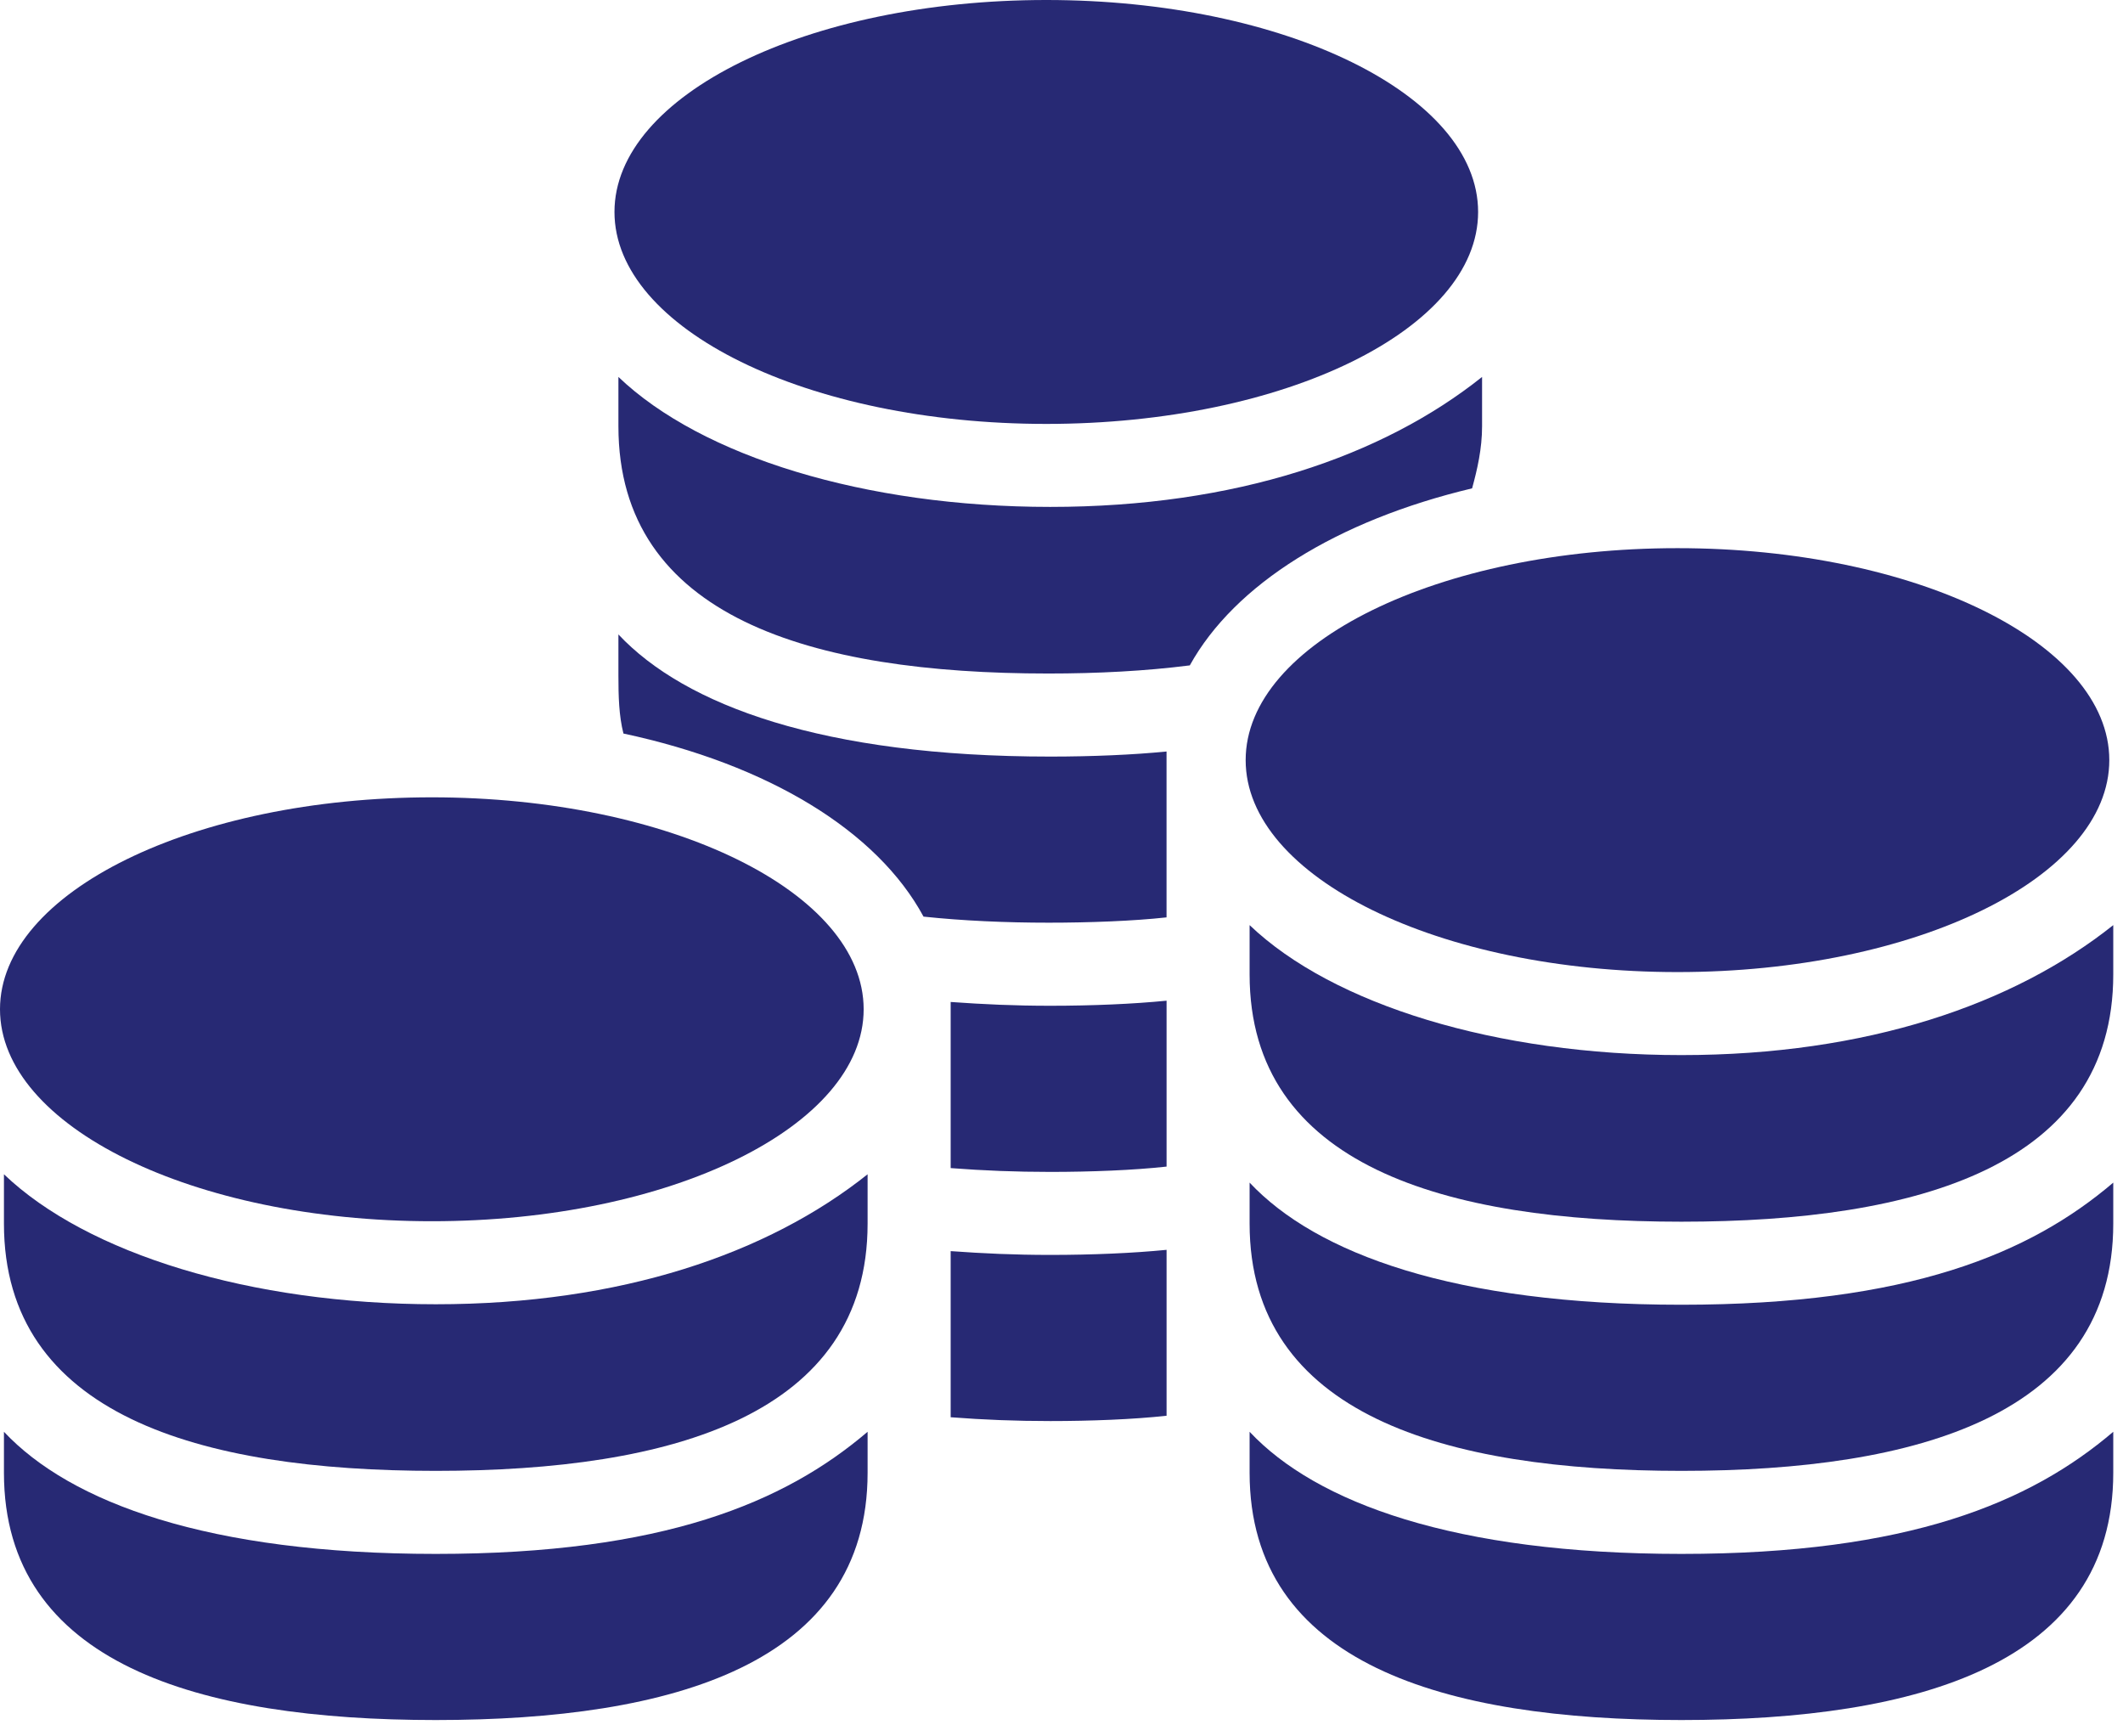
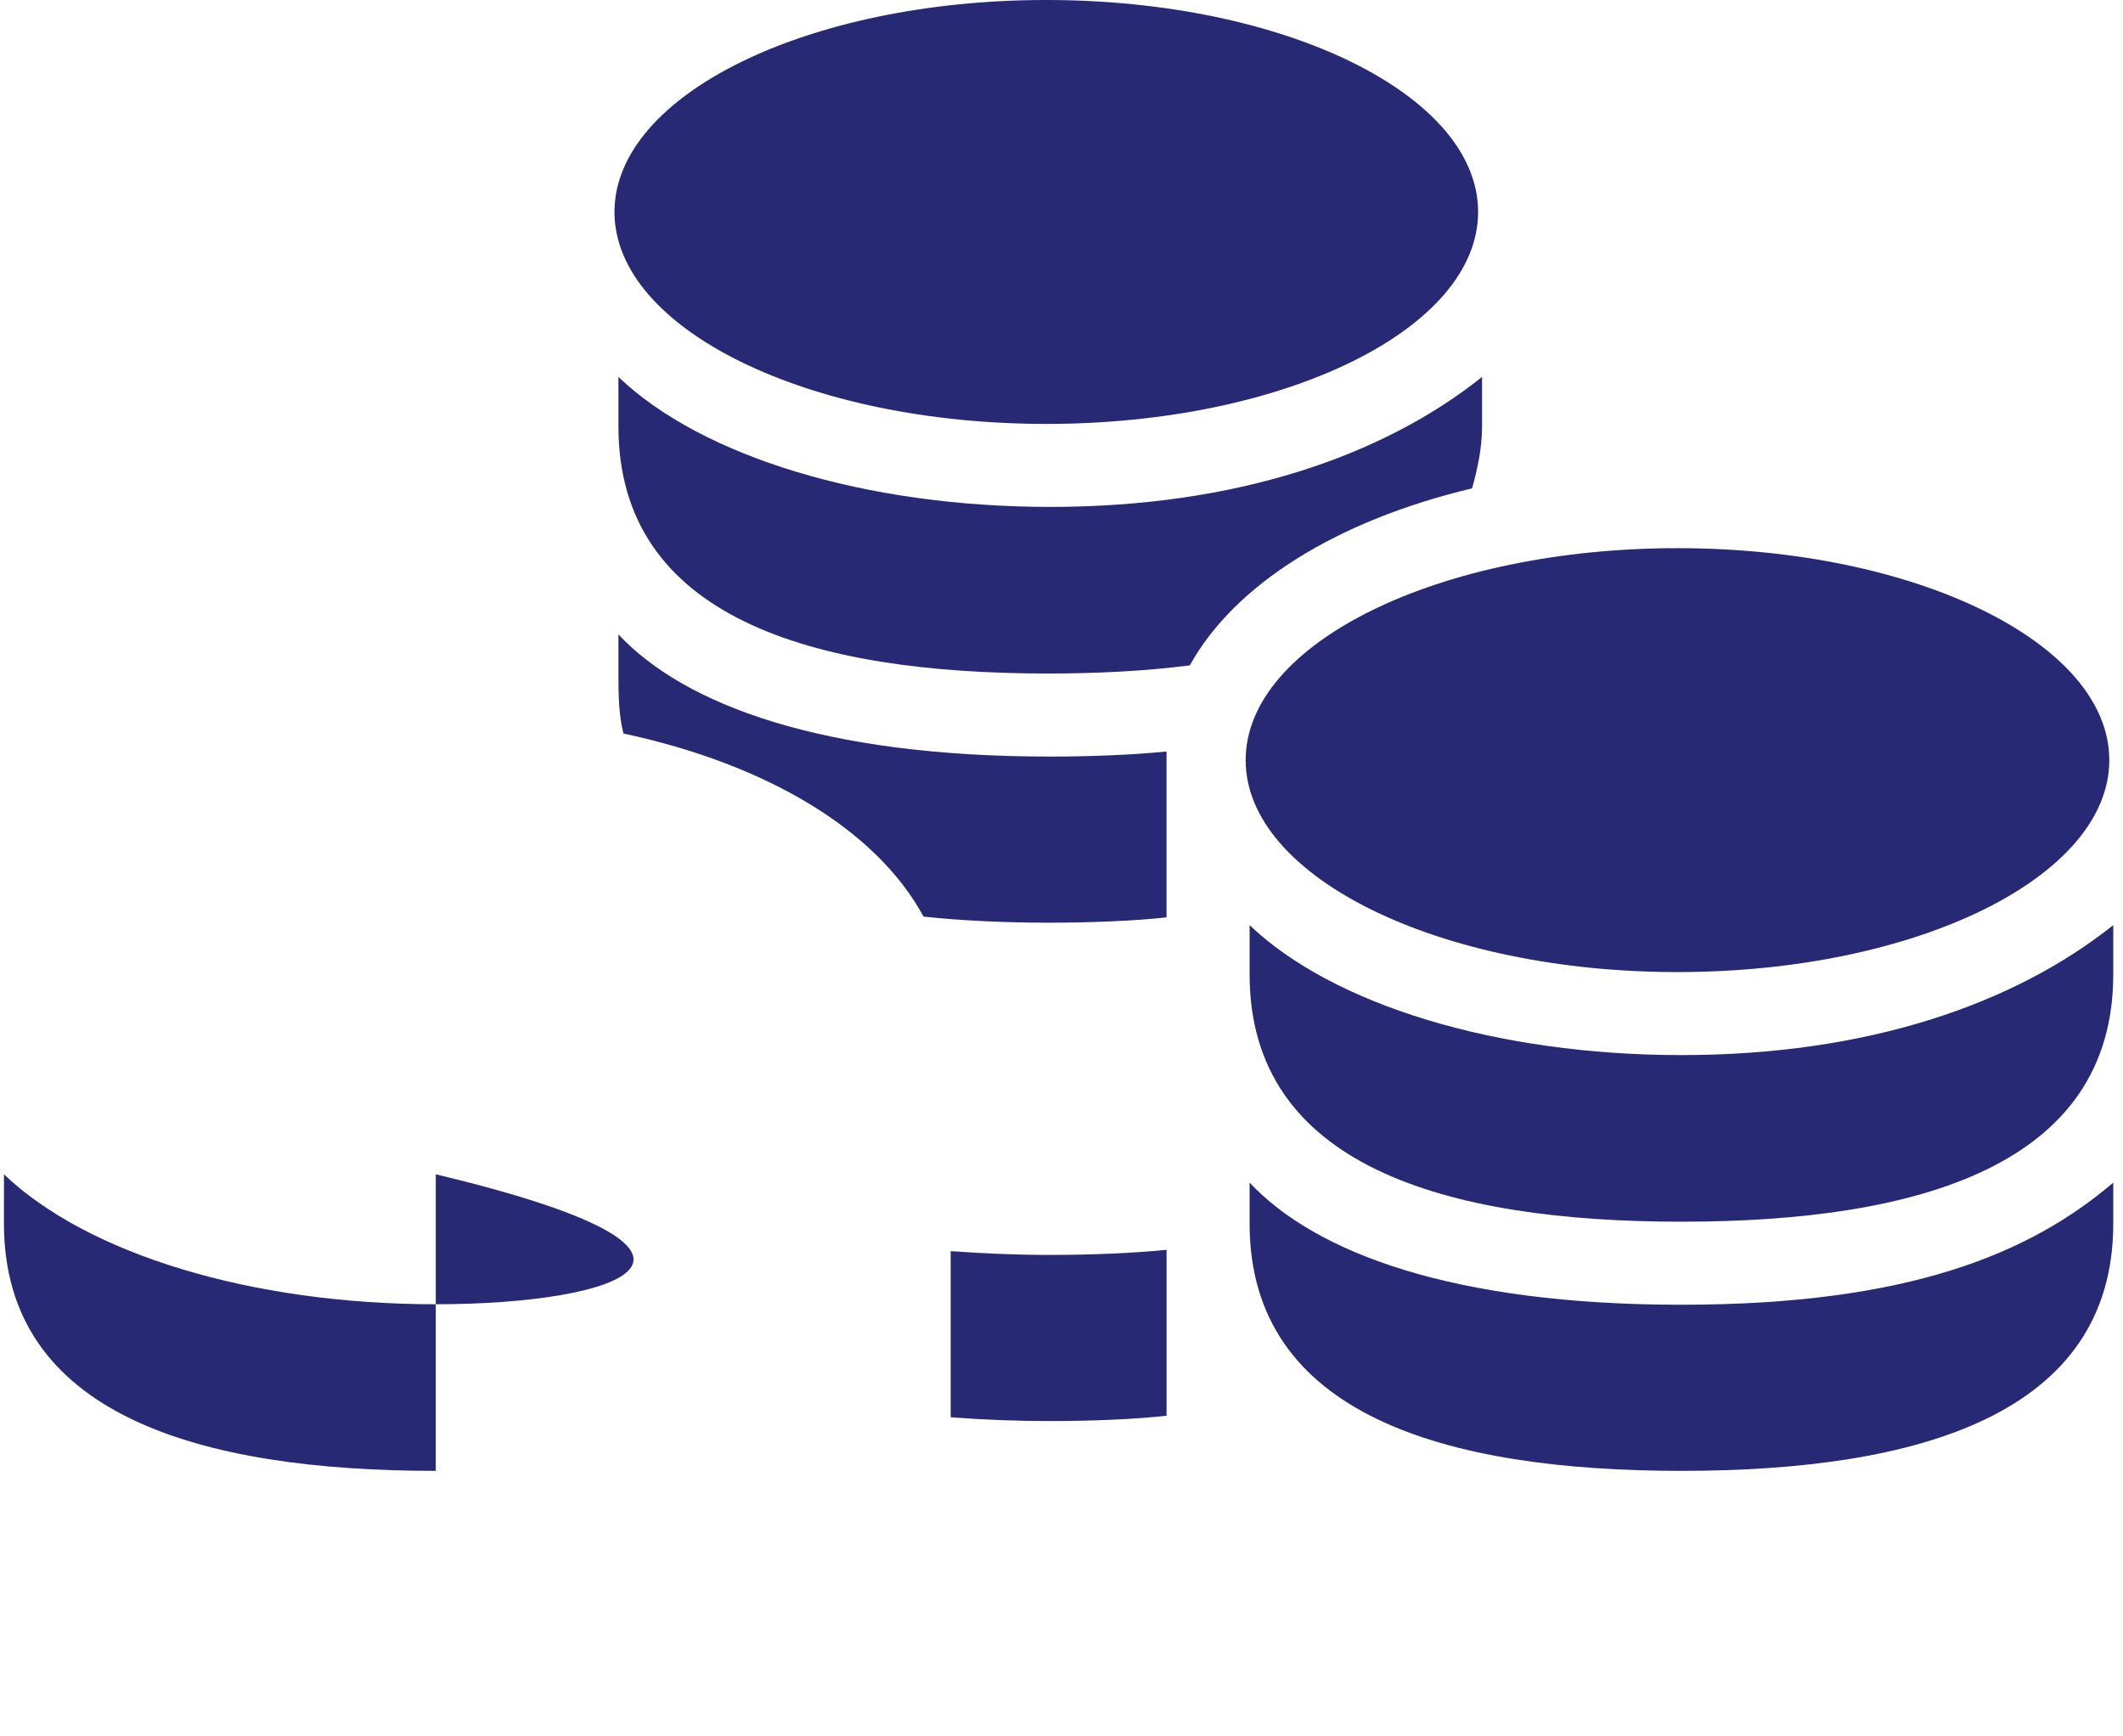
<svg xmlns="http://www.w3.org/2000/svg" width="126" height="103" viewBox="0 0 126 103" fill="none">
  <path d="M62.098 25.156C76.252 25.156 87.726 19.524 87.726 12.578C87.726 5.631 76.252 0 62.098 0C47.943 0 36.469 5.631 36.469 12.578C36.469 19.524 47.943 25.156 62.098 25.156Z" fill="#272974" />
  <path d="M99.793 62.611C88.802 62.611 79.093 59.614 74.164 54.898V57.823C74.164 69.159 85.727 72.498 99.793 72.498C113.859 72.498 125.422 69.159 125.422 57.823V54.898C119.507 59.614 110.784 62.611 99.793 62.611Z" fill="#272974" />
  <path d="M99.558 57.685C113.713 57.685 125.187 52.054 125.187 45.107C125.187 38.161 113.713 32.529 99.558 32.529C85.404 32.529 73.93 38.161 73.93 45.107C73.93 52.054 85.404 57.685 99.558 57.685Z" fill="#272974" />
  <path d="M99.793 77.426C86.296 77.426 78.107 74.38 74.164 70.179V72.609C74.164 83.944 85.727 87.284 99.793 87.284C113.859 87.284 125.422 83.944 125.422 72.609V70.179C120.493 74.38 113.29 77.426 99.793 77.426Z" fill="#272974" />
-   <path d="M99.793 92.212C86.296 92.212 78.107 89.166 74.164 84.965V87.395C74.164 98.731 85.727 102.07 99.793 102.07C113.859 102.07 125.422 98.731 125.422 87.395V84.965C120.493 89.166 113.29 92.212 99.793 92.212Z" fill="#272974" />
-   <path d="M25.863 77.397C14.872 77.397 5.163 74.4 0.234 69.684V72.609C0.234 83.945 11.797 87.284 25.863 87.284C39.929 87.284 51.492 83.945 51.492 72.609V69.684C45.578 74.4 36.854 77.397 25.863 77.397Z" fill="#272974" />
-   <path d="M25.629 72.47C39.783 72.47 51.258 66.839 51.258 59.892C51.258 52.946 39.783 47.315 25.629 47.315C11.474 47.315 0 52.946 0 59.892C0 66.839 11.474 72.47 25.629 72.47Z" fill="#272974" />
-   <path d="M25.863 92.212C12.366 92.212 4.177 89.166 0.234 84.965V87.395C0.234 98.731 11.797 102.07 25.863 102.07C39.929 102.07 51.492 98.731 51.492 87.395V84.965C46.563 89.166 39.36 92.212 25.863 92.212Z" fill="#272974" />
+   <path d="M25.863 77.397C14.872 77.397 5.163 74.4 0.234 69.684V72.609C0.234 83.945 11.797 87.284 25.863 87.284V69.684C45.578 74.4 36.854 77.397 25.863 77.397Z" fill="#272974" />
  <path d="M87.369 28.98C87.677 27.856 87.961 26.631 87.961 25.293V22.368C82.046 27.085 73.323 30.081 62.332 30.081C51.341 30.081 41.632 27.085 36.703 22.368V25.293C36.703 36.629 48.147 39.968 62.214 39.968C65.151 39.968 67.978 39.821 70.615 39.485C73.281 34.67 79.346 30.892 87.367 28.98H87.369Z" fill="#272974" />
  <path d="M69.232 44.596C67.261 44.791 64.823 44.897 62.332 44.897C48.835 44.897 40.646 41.851 36.703 37.649V40.079C36.703 41.326 36.733 42.47 37.001 43.529C45.612 45.37 52.068 49.313 54.811 54.394C57.142 54.641 59.695 54.754 62.246 54.754C64.634 54.754 67.263 54.656 69.234 54.439V44.594L69.232 44.596Z" fill="#272974" />
-   <path d="M69.236 59.383C67.265 59.578 64.828 59.684 62.336 59.684C60.222 59.684 58.393 59.6 56.422 59.459V69.317C58.393 69.469 60.303 69.543 62.336 69.543C64.724 69.543 67.265 69.445 69.236 69.228V59.383Z" fill="#272974" />
  <path d="M69.236 74.168C67.265 74.363 64.828 74.469 62.336 74.469C60.222 74.469 58.393 74.385 56.422 74.244V84.102C58.393 84.254 60.303 84.328 62.336 84.328C64.724 84.328 67.265 84.23 69.236 84.013V74.168Z" fill="#272974" />
</svg>